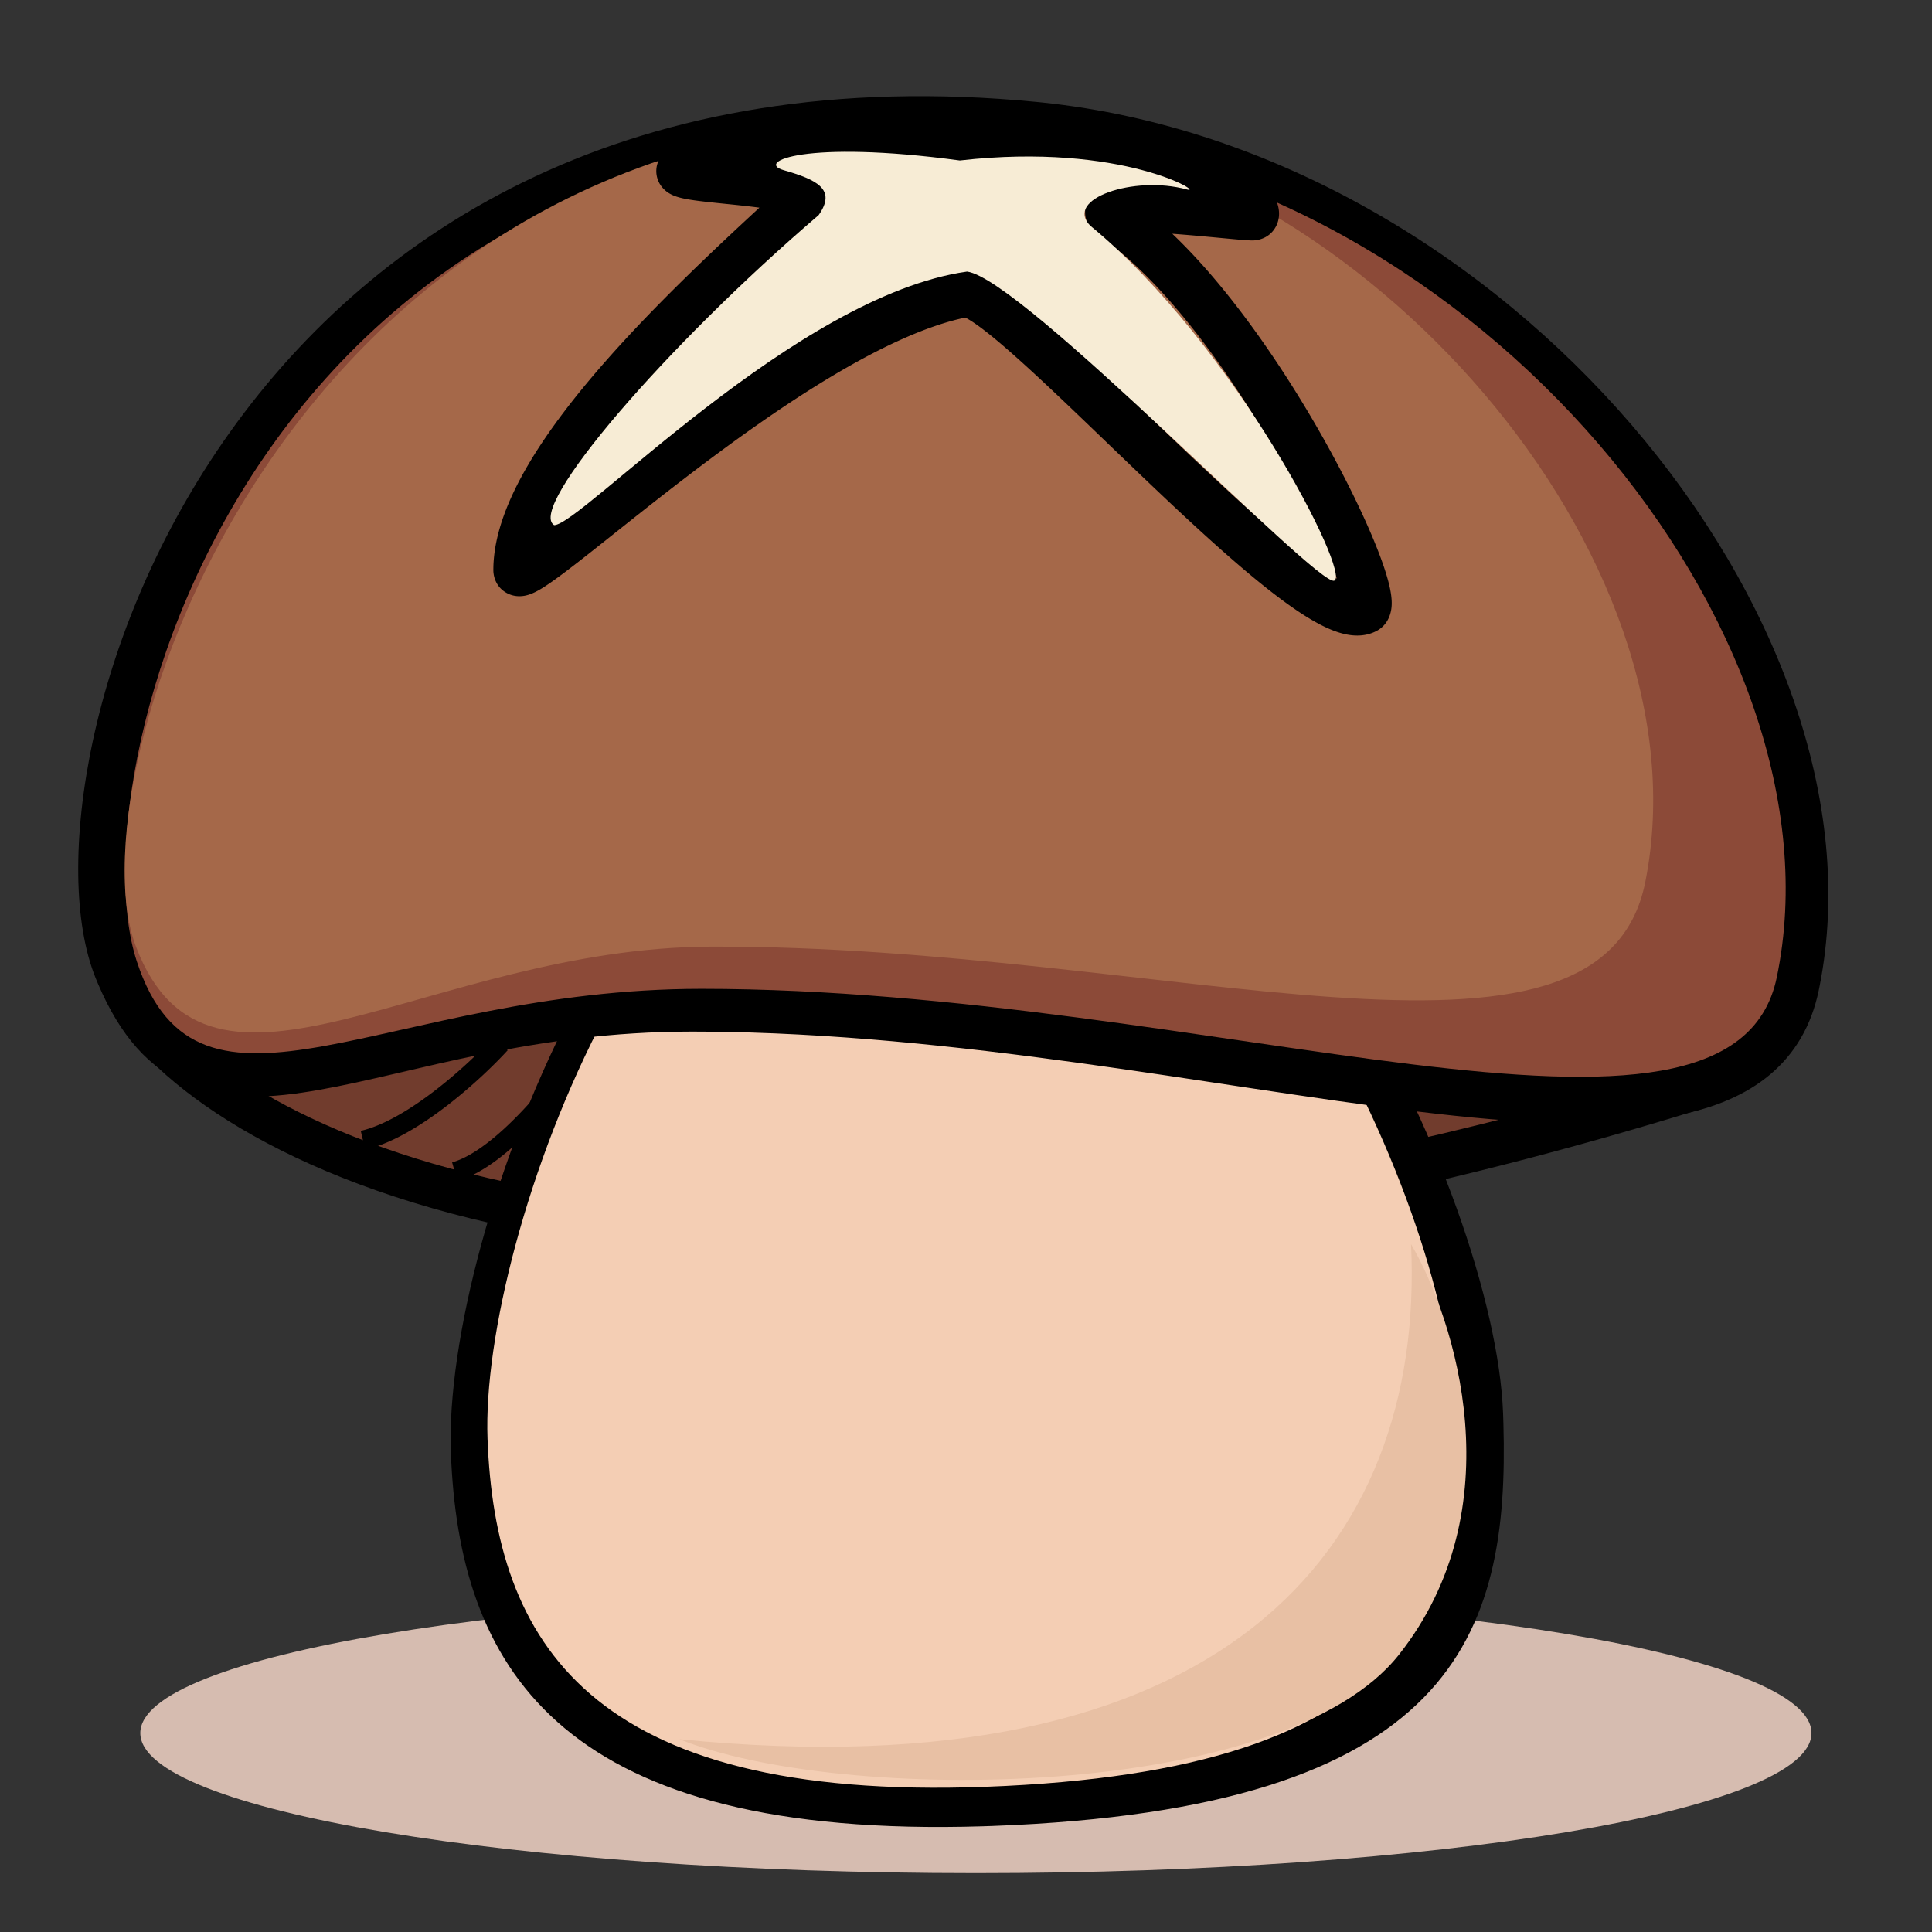
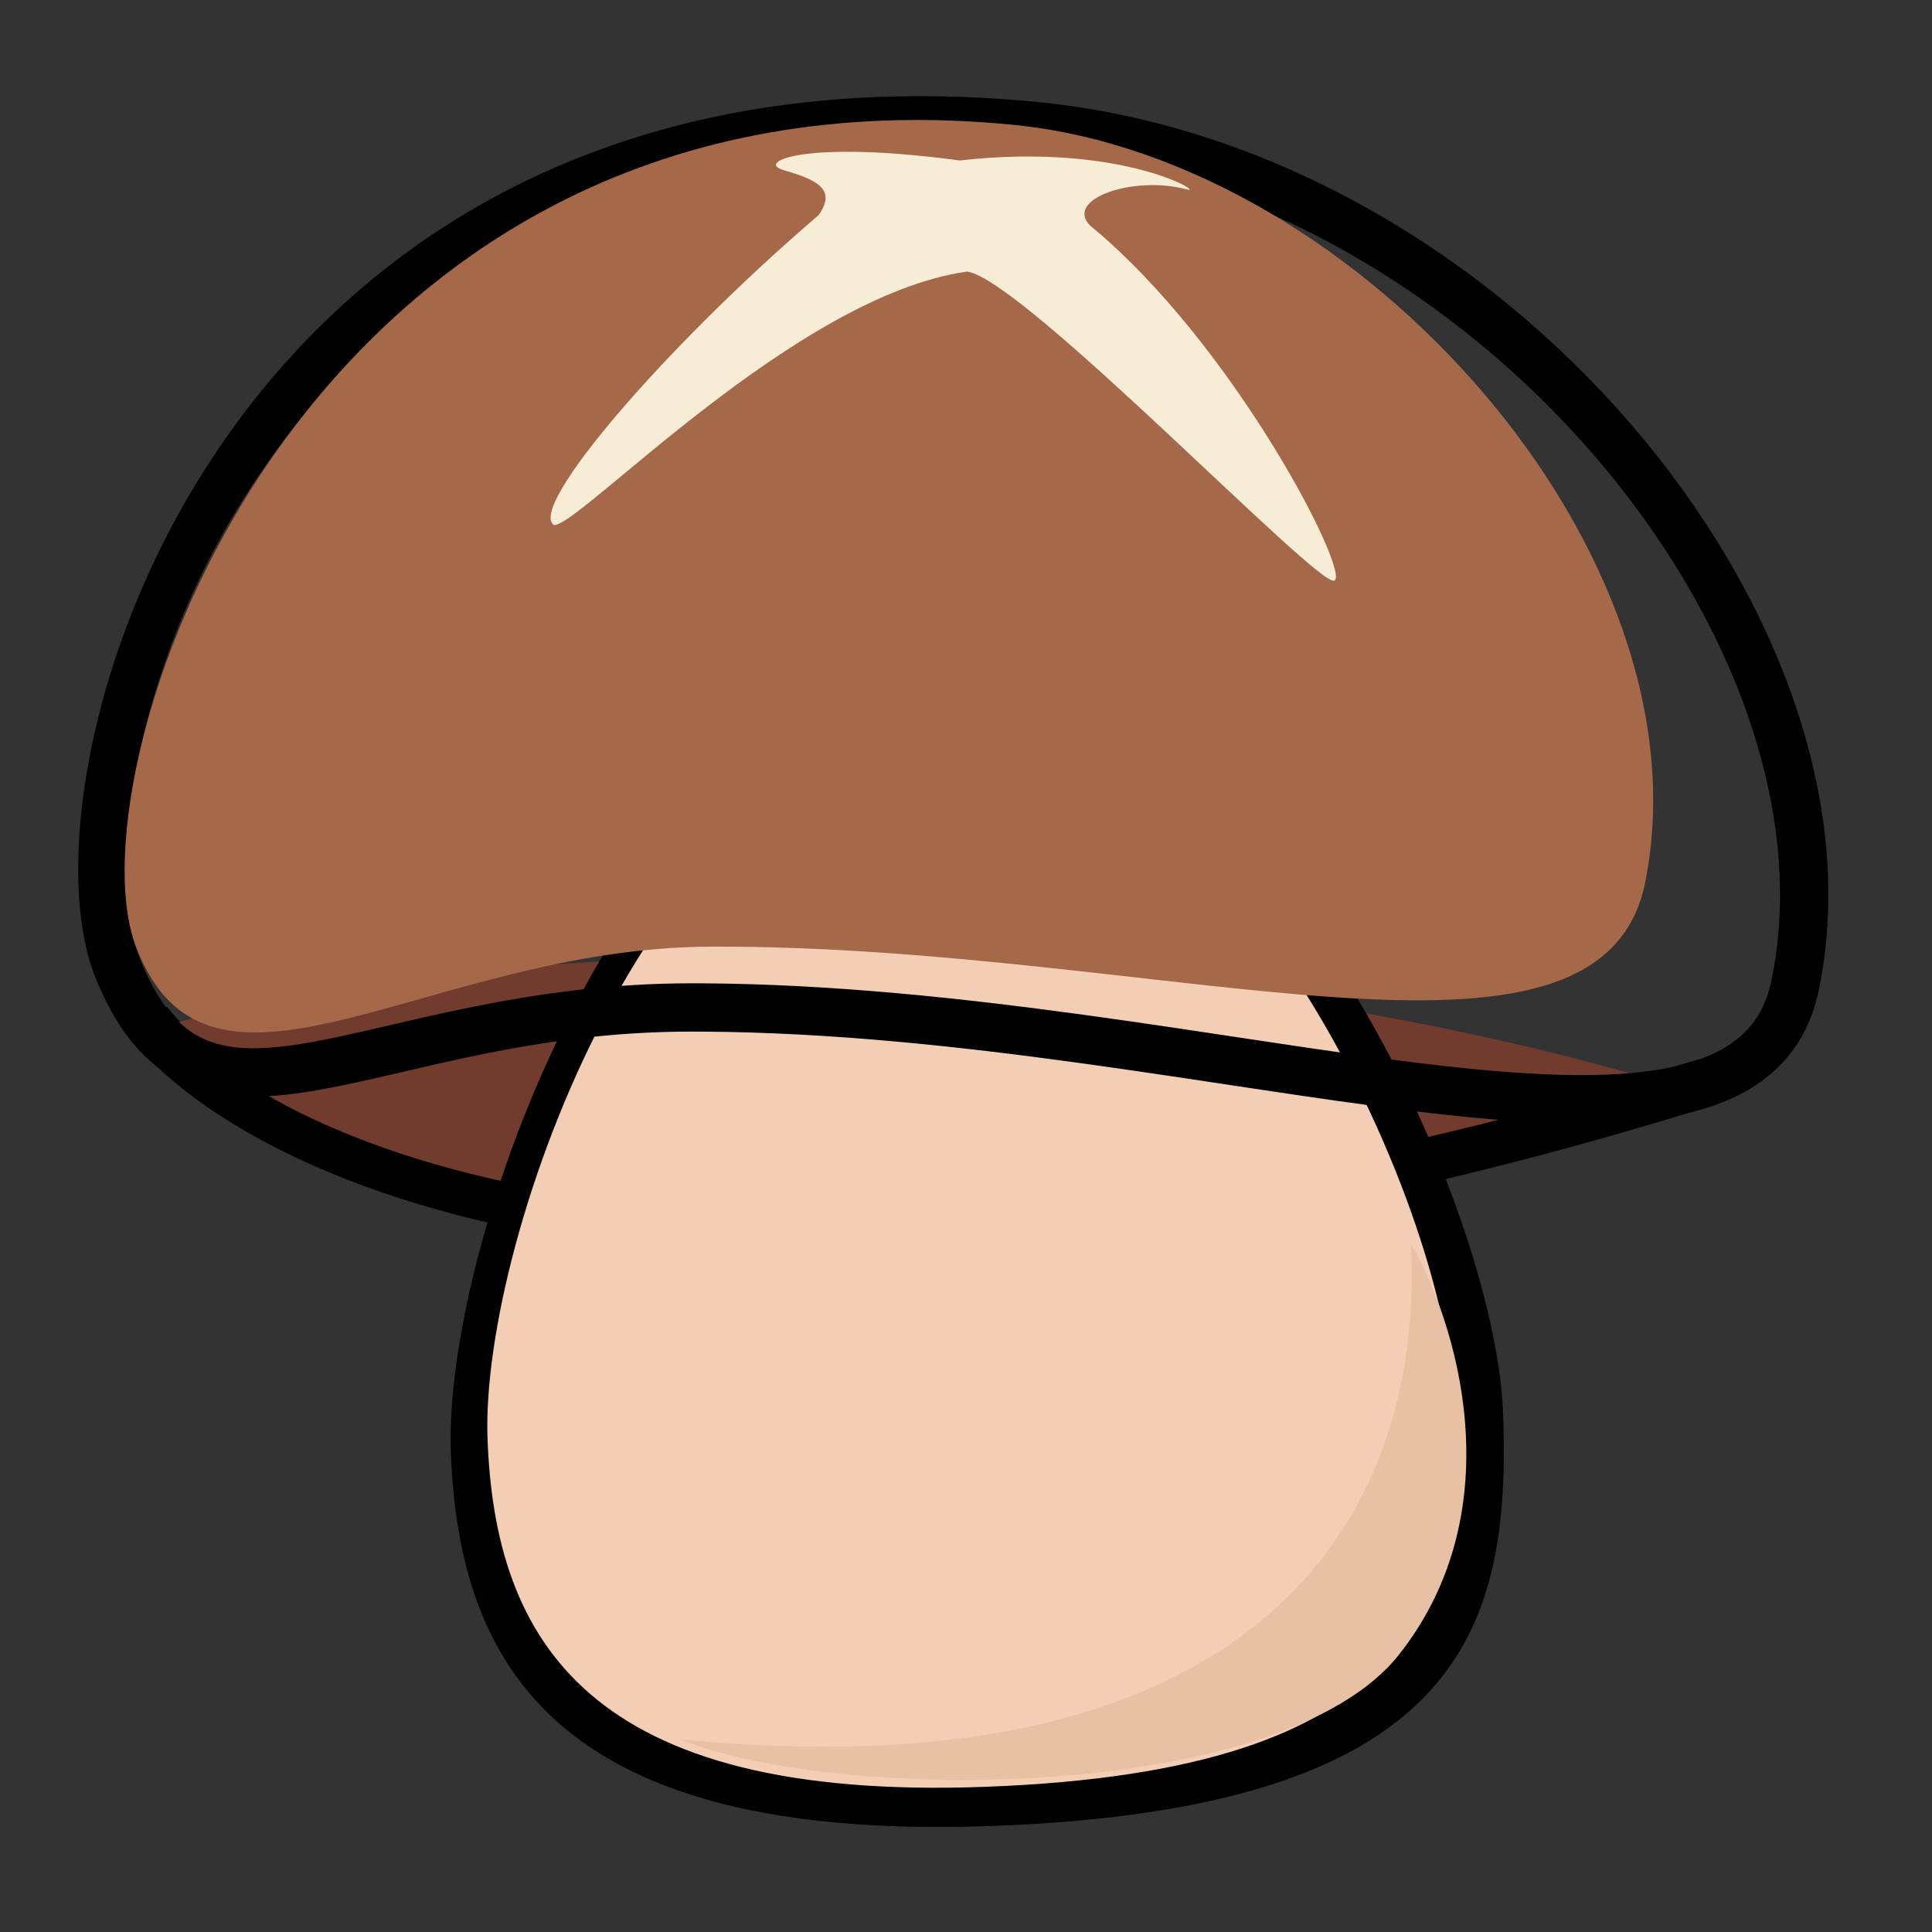
<svg xmlns="http://www.w3.org/2000/svg" t="1762001433652" class="icon" viewBox="0 0 1024 1024" version="1.1" p-id="3995" width="32" height="32">
  <rect x="0" y="0" width="1024" height="1024" fill="#333333" stroke="none" />
-   <path d="M960.123 918.559c0 41.001-198.285 74.24-442.88 74.24-244.598 0-442.88-33.239-442.88-74.24s198.282-74.24 442.88-74.24c244.595 0 442.88 33.239 442.88 74.24z" fill="#D6BCB0" p-id="3996" />
  <path d="M88.379 533.571c28.792 35.407 103.624 82.406 236.273 100.416 132.237 17.953 320.929 6.892 575.585-72.561l7.624 24.44c-257.341 80.292-449.879 92.058-586.655 73.487-136.364-18.514-218.332-67.387-252.687-109.632l19.86-16.151z" fill="#000000" p-id="3997" />
  <path d="M92.733 542.118c59.443 69.138 298.826 171.858 780.8 29.632-136.156-41.027-482.939-104.392-780.8-29.632z" fill="#713C2D" p-id="3998" />
  <path d="M771.075 749.916c-1.915-51.635-32.346-144.079-83.31-223.258-51.763-80.417-117.297-136.01-184.681-133.512-67.313 2.499-127.99 62.682-173.082 146.678-44.38 82.678-67.377 177.147-65.457 228.892 2.012 54.257 15.48 97.339 50.248 126.871 35.474 30.129 98.447 50.775 210.429 46.62l0.95 25.582-5.34 0.179c-221.151 6.787-275.919-81.213-281.633-192.924l-0.238-5.381c-4.273-115.149 99.177-396.012 263.173-402.099l1.917-0.059c163.059-3.901 288.351 266.762 292.608 381.46l0.177 5.384c3.22 112.696-26.038 204.36-270.664 213.44l-0.95-25.582c122.383-4.544 182.418-30.057 212.401-61.711 29.463-31.104 35.551-74.028 33.452-130.58z" fill="#000000" p-id="3999" />
  <path d="M770.611 743.557c3.976 107.146-20.091 195.021-248.333 203.492-210.501 7.811-259.904-77.335-263.882-184.481-3.976-107.149 90.913-368.445 241.533-374.034 150.62-5.591 266.706 247.875 270.682 355.023z" fill="#F4CEB4" p-id="4000" />
  <path d="M360.041 921.807c286.72 28.672 395.52-99.84 387.84-262.4 23.468 40.105 55.04 139.776-6.4 217.6s-295.68 79.36-381.44 44.8z" fill="#E8C0A4" p-id="4001" />
  <path d="M121.887 229.056c76.687-107.571 212.897-195.85 427.558-175.03l2.921 0.292c123.666 12.897 235.878 81.882 312.435 170.924 76.347 88.796 118.986 199.729 99.607 297.51l-0.468 2.307c-3.891 18.647-12.644 33.467-25.841 44.534-12.982 10.888-29.514 17.518-48.115 21.332-36.841 7.557-85.187 4.695-139.438-1.887-108.324-13.14-243.208-41.372-377.692-42.253l-6.405-0.02c-84.316 0-145.969 21.788-197.251 30.876-24.901 4.411-48.504 5.939-69.24-2.565-20.767-8.517-36.26-26.002-48.072-53.793l-1.132-2.721c-11.855-29.14-12.434-75.453-1.441-126.395 11.11-51.479 34.424-109.594 72.573-163.11z m425.088-149.55C341.796 59.607 214.323 143.488 142.733 243.917 106.742 294.4 84.767 349.251 74.34 397.565c-10.542 48.852-8.899 89.162 0.128 111.347l0.975 2.355c10.158 23.908 21.709 34.988 34.227 40.12 13.622 5.586 31.027 5.304 55.06 1.044 46.587-8.253 114.516-31.268 201.718-31.268l6.502 0.02c136.52 0.896 275.412 29.668 380.68 42.437 54.244 6.579 98.862 8.858 131.213 2.222 15.995-3.279 28.114-8.579 36.805-15.867 8.479-7.109 14.426-16.712 17.229-30.147l0.42-2.061c17.313-87.404-20.6-190.577-93.906-275.84-73.098-85.018-179.635-150.042-295.675-162.15l-2.742-0.274z" fill="#000000" p-id="4002" />
-   <path d="M941.714 518.093c37.988-182.075-157.724-422.682-394.309-445.629C136.824 32.64 38.625 406.636 72.517 509.576c33.016 100.28 131.52 14.52 299.256 14.52 269.133 0 545.987 108.8 569.94-6.003z" fill="#8C4A38" p-id="4003" />
  <path d="M872.049 467.405c34.532-173.466-151.04-382.82-334.349-401.18C161.649 28.557 35.684 406.246 72.051 501.732c38.912 102.159 154.655 0.428 305.08 0 241.354-0.686 471.475 83.433 494.917-34.327z" fill="#A56849" p-id="4004" />
-   <path d="M309.053 557.376c-6.533 10.02-11.274 24.023-24.315 37.891-12.833 13.647-28.073 26.673-42.35 30.669l-2.76-9.859c11.323-3.172 24.886-14.254 37.65-27.825 12.559-13.356 23.578-28.278 29.842-37.883l1.933 7.007z m-39.941-0.76c-6.792 7.45-18.593 18.924-32.113 29.343-13.399 10.327-29.053 20.068-43.479 23.398l-2.304-9.981c12.198-2.813 26.412-11.418 39.529-21.53 12.997-10.017 24.366-21.071 30.802-28.129l7.565 6.899zM431.281 58.452c29.448-1.669 60.119 0.151 80.02 2.604 62.789-7.293 105.393 3.021 131.704 16.256 13.143 6.61 22.426 14.065 27.988 20.598 2.568 3.016 5.228 6.861 6.356 11.072 0.504 1.887 1.359 6.244-0.95 10.816-2.959 5.862-8.637 7.652-12.618 7.652-2.952 0-10.575-0.748-18.537-1.492-7.252-0.681-15.731-1.462-23.913-2.066 29.563 28.145 57.213 68.493 77.75 104.351 13.204 23.055 23.869 44.961 30.538 61.719 3.302 8.294 5.811 15.79 7.071 21.734 0.609 2.872 1.101 6.164 0.919 9.318-0.123 2.099-0.801 9.175-7.383 13.056l-0.658 0.364c-5.304 2.788-10.883 2.734-15.304 1.94-4.462-0.801-8.94-2.557-13.164-4.652-8.463-4.196-18.071-10.852-28.081-18.683-20.132-15.754-44.065-38.021-67.313-60.211-23.48-22.415-46.221-44.713-64.645-61.312-9.219-8.302-16.986-14.838-22.95-19.105-2.936-2.099-5.076-3.392-6.497-4.078-20.244 4.239-44.193 15.35-69.443 30.331-25.892 15.363-52.206 34.222-75.945 52.293-23.954 18.232-44.388 34.952-59.909 47.022-7.48 5.816-14.042 10.724-18.875 13.704-2.079 1.283-5.286 3.146-8.65 3.914-1.441 0.328-5.896 1.196-10.468-1.436-5.386-3.1-6.676-8.317-6.822-11.41l-0.015-0.586v-0.028l0.023-1.705c0.456-17.633 7.921-36.099 18.258-53.77 10.806-18.47 25.541-37.396 41.505-55.519 26.609-30.208 57.531-59.164 81.244-81.08a363.704 363.704 0 0 0-8.799-1.062c-8.689-0.952-18.732-1.836-25.626-2.811-3.261-0.461-7.13-1.101-10.12-2.186a18.706 18.706 0 0 1-3.133-1.454 14.467 14.467 0 0 1-4.639-4.291 13.389 13.389 0 0 1-1.889-11.049 13.952 13.952 0 0 1 4.357-6.886l0.863-0.732c9.032-7.483 21.394-12.16 34.084-15.237 13.376-3.244 28.536-5.043 43.663-5.901z m78.356 28.188c-18.491-2.381-48.44-4.242-76.905-2.627-6.776 0.384-13.386 0.96-19.679 1.756 3.54 0.614 6.866 1.316 9.71 2.15 1.864 0.548 3.866 1.247 5.755 2.166 1.741 0.845 4.291 2.304 6.418 4.774 2.435 2.826 4.436 7.227 3.489 12.49-0.714 3.988-2.857 6.83-4.593 8.596l-0.712 0.691c-24.829 22.996-61.793 56.412-92.636 91.428-15.411 17.492-28.972 35.034-38.618 51.523-3.21 5.486-5.903 10.719-8.077 15.68 14.487-11.364 34.765-27.809 56.934-44.682 24.064-18.319 51.269-37.85 78.385-53.939 26.913-15.972 54.697-29.138 79.788-33.871l1.052-0.166c5.23-0.64 9.917 1.3 12.534 2.542 3.389 1.608 6.968 3.891 10.529 6.438 7.171 5.133 15.798 12.452 25.188 20.908 18.788 16.927 42.117 39.79 65.183 61.811 23.304 22.244 46.4 43.689 65.413 58.568 7.644 5.98 14.285 10.624 19.768 13.796a201.262 201.262 0 0 0-2.729-7.245c-6.124-15.388-16.212-36.193-28.969-58.465-25.416-44.375-59.884-91.884-92.608-114.624l-1.556-1.065c-1.313-0.883-4.273-2.975-6.075-6.569a13.85 13.85 0 0 1-1.26-8.791 13.814 13.814 0 0 1 4.273-7.629c2.872-2.637 6.228-3.53 7.578-3.86a36.045 36.045 0 0 1 5.437-0.84c6.643-0.576 16.463-0.177 26.048 0.461 3.254 0.212 6.587 0.471 9.897 0.737-21.399-9.981-57.667-18.68-113.029-12.452l-2.775 0.323-1.582 0.189-1.577-0.202z" fill="#000000" p-id="4005" />
  <path d="M415.293 90.173c-14.858-4.244 10.952-16.233 93.44-5.12 86.472-9.833 130.56 18.153 120.32 15.36-28.16-7.68-65.28 5.12-51.2 19.2 76.449 62.861 138.606 185.152 129.28 188.163-9.324 3.008-165.12-160-194.56-163.84-90.88 12.8-204.698 134.4-218.88 134.4-14.556-9.103 58.88-94.72 140.219-164.344 9.541-13.576-0.699-18.696-18.619-23.816z" fill="#F7ECD5" p-id="4006" />
</svg>